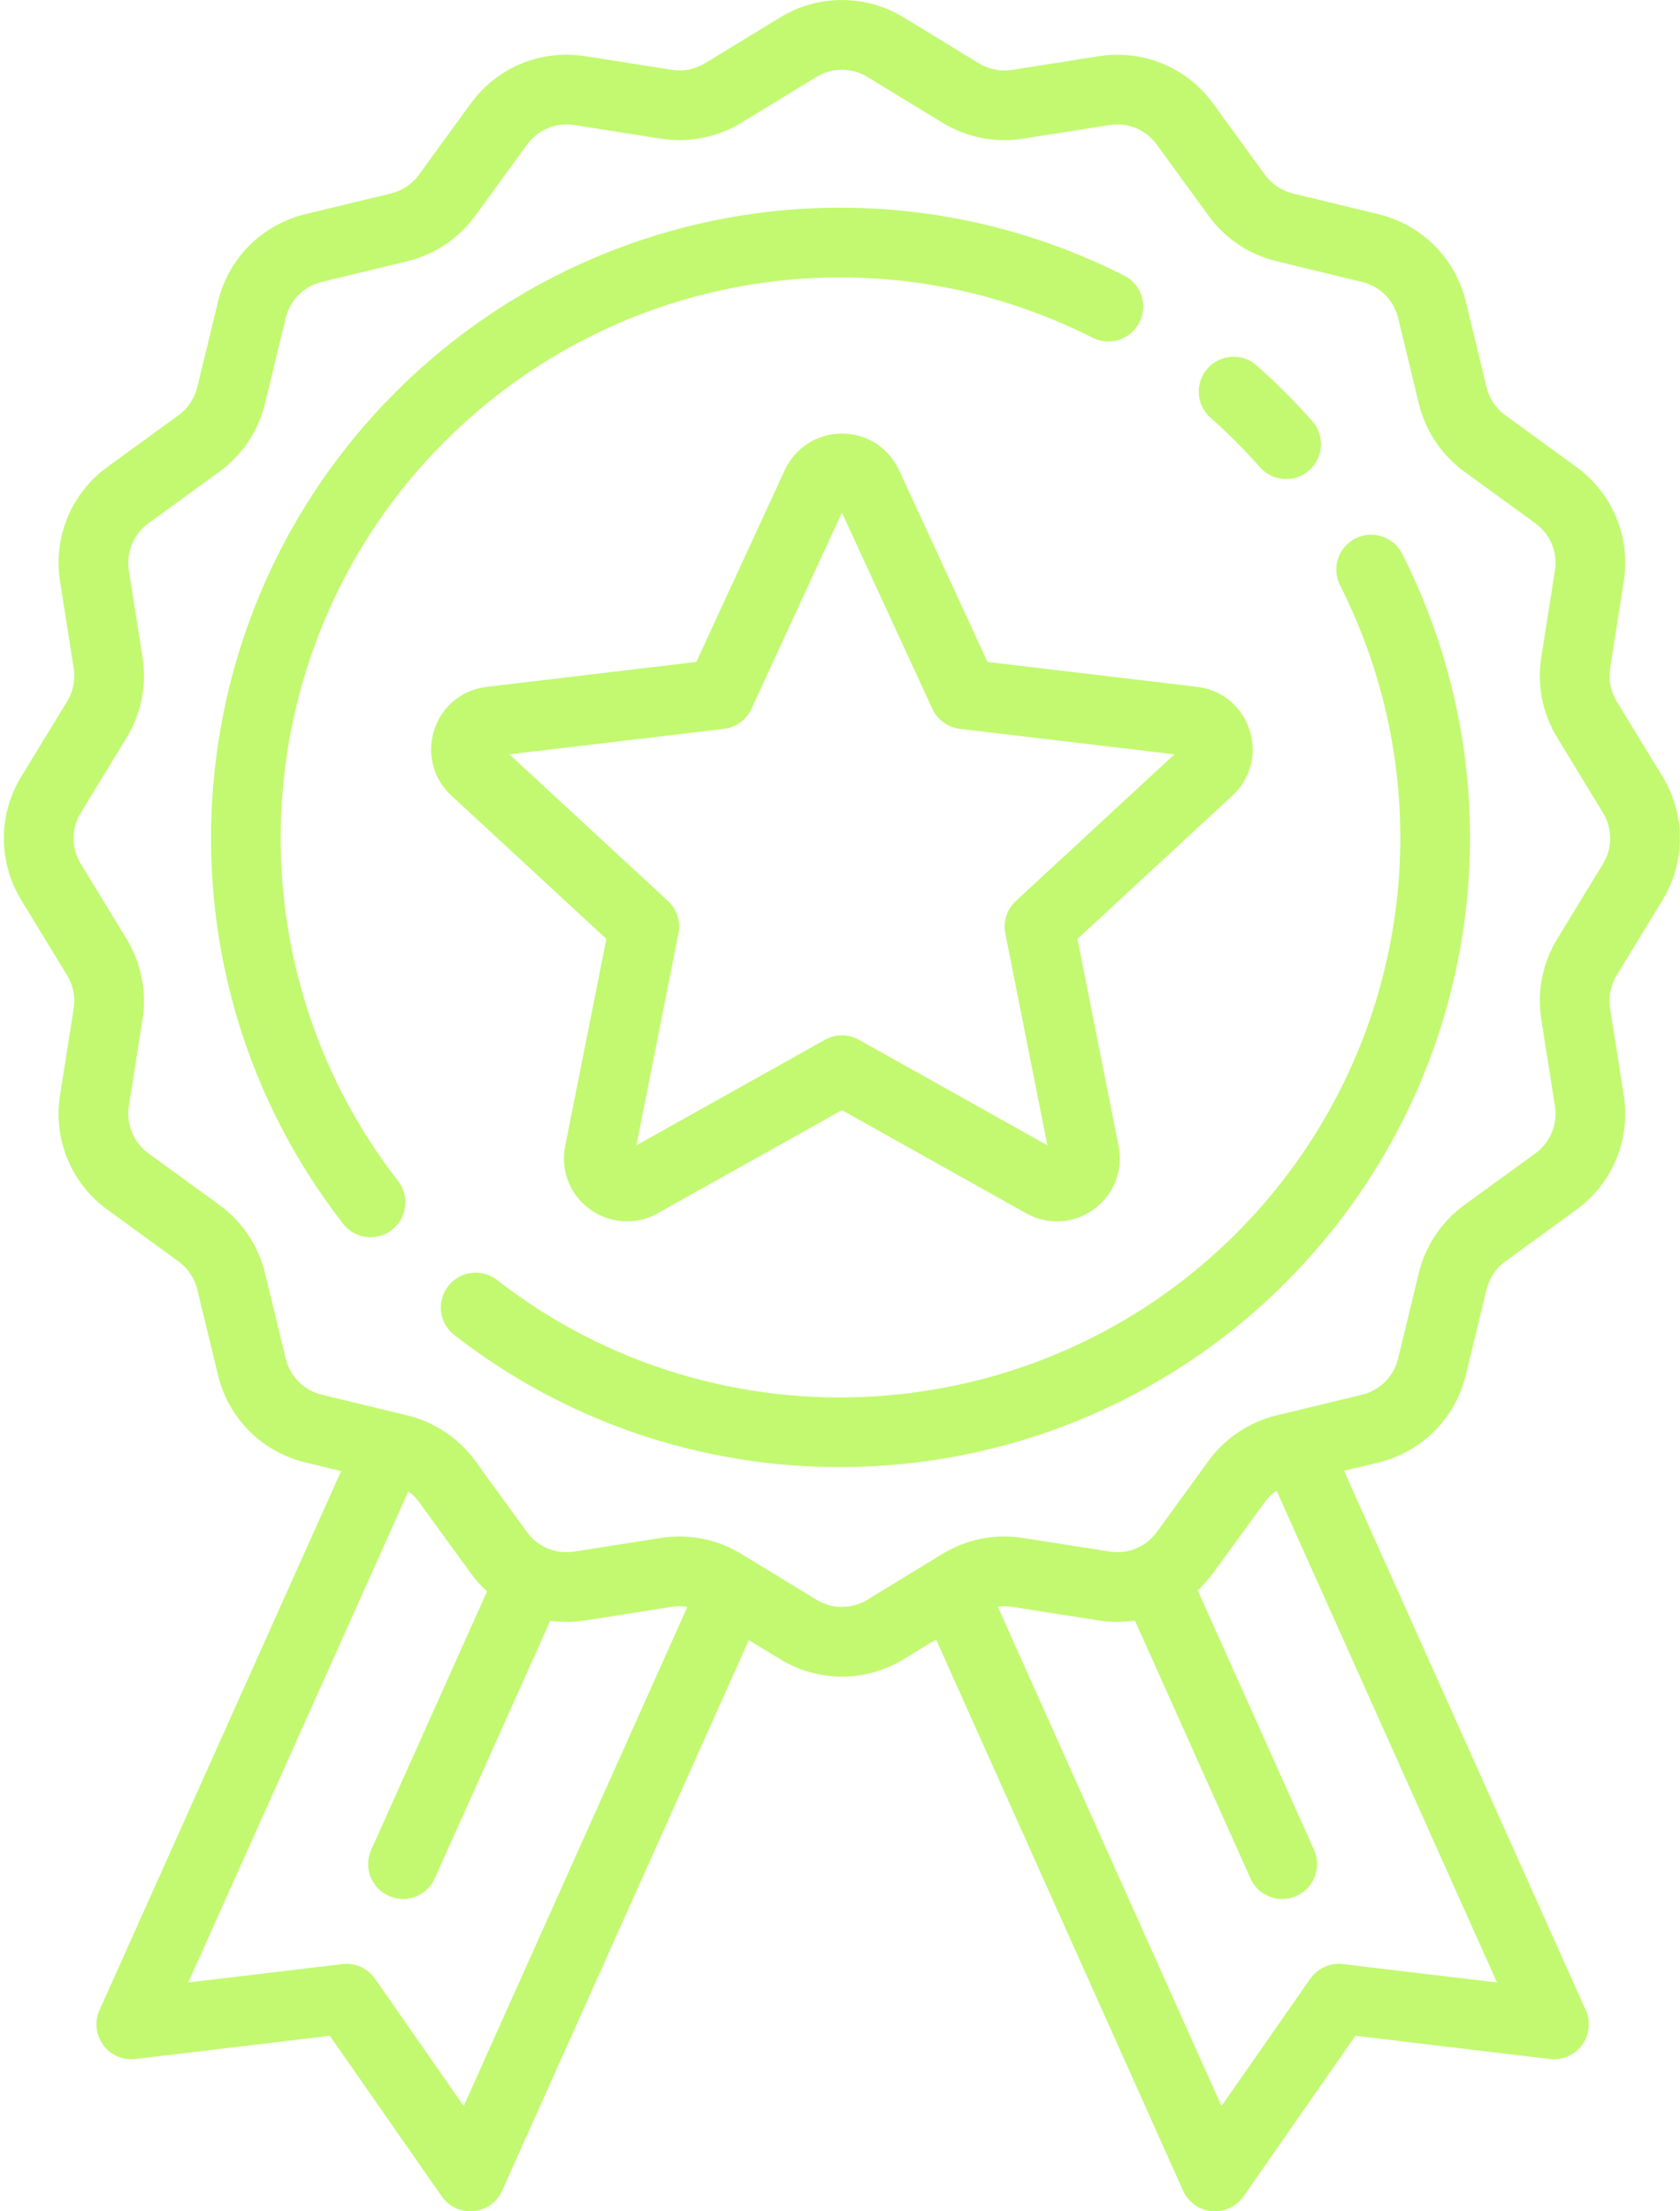
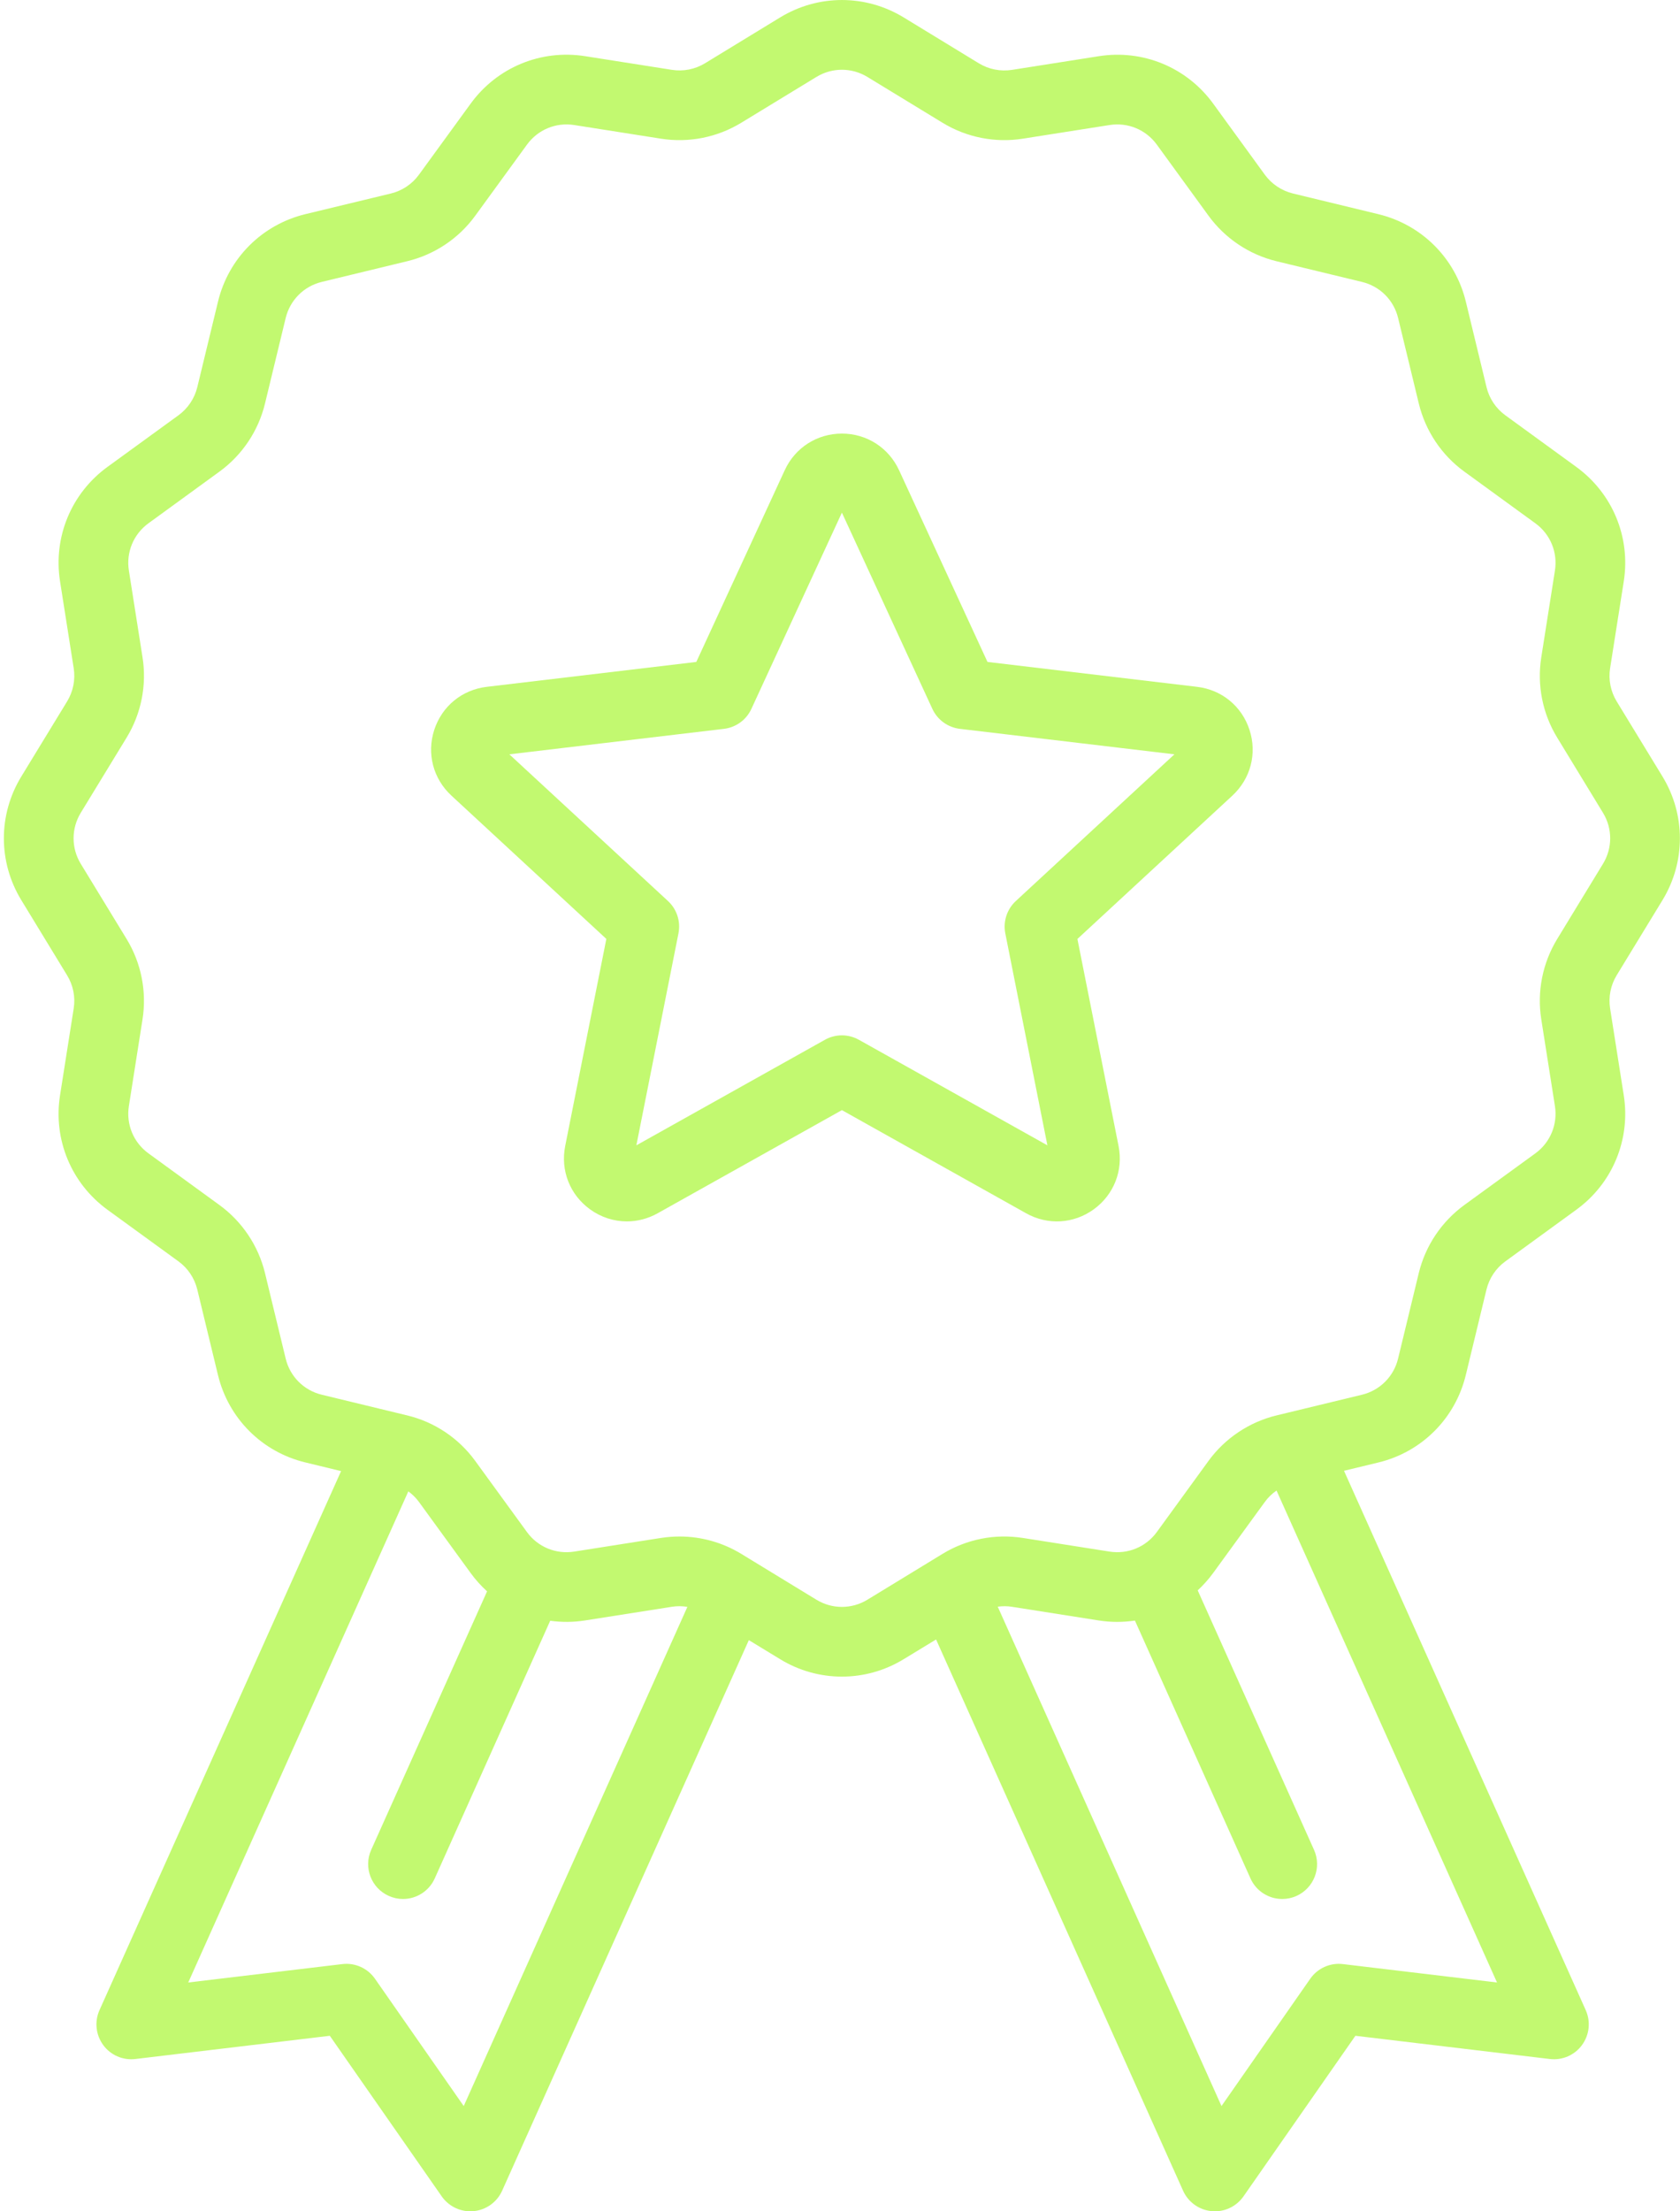
<svg xmlns="http://www.w3.org/2000/svg" width="38px" height="50px" viewBox="0 0 38 50" version="1.1">
  <title>003-medal</title>
  <desc>Created with Sketch.</desc>
  <g id="Page-1" stroke="none" stroke-width="1" fill="none" fill-rule="evenodd">
    <g id="Artboard" transform="translate(-829, -2503)" fill="#C2F970" fill-rule="nonzero">
      <g id="Group-31" transform="translate(-1, 1964)">
        <g id="Group-37" transform="translate(263, 357)">
          <g id="Group-13" transform="translate(557, 9)">
            <g id="003-medal" transform="translate(10, 173)">
-               <path d="M25.425,6.23 C19.926,3.451 13.3,4.514 8.94,8.874 C3.872,13.942 3.365,22.023 7.76,27.67 C7.916,27.87 8.148,27.975 8.383,27.975 C8.552,27.975 8.722,27.92 8.866,27.808 C9.209,27.541 9.271,27.046 9.004,26.703 C5.096,21.681 5.548,14.495 10.054,9.988 C13.932,6.11 19.824,5.165 24.715,7.637 C25.103,7.833 25.577,7.677 25.773,7.289 C25.97,6.9 25.814,6.426 25.425,6.23 Z" id="Path" />
-               <path d="M31.717,12.523 C31.521,12.135 31.047,11.979 30.659,12.175 C30.27,12.371 30.114,12.845 30.311,13.234 C32.78,18.124 31.835,24.015 27.958,27.892 C23.451,32.398 16.265,32.85 11.243,28.942 C10.9,28.675 10.405,28.737 10.138,29.08 C9.87,29.423 9.932,29.918 10.276,30.186 C12.848,32.188 15.926,33.173 18.993,33.173 C22.66,33.173 26.313,31.765 29.072,29.006 C33.432,24.646 34.495,18.023 31.717,12.523 Z" id="Path" />
-               <path d="M29.682,9.522 C29.486,9.301 29.281,9.083 29.072,8.874 C28.863,8.665 28.645,8.46 28.424,8.264 C28.098,7.976 27.6,8.007 27.312,8.333 C27.023,8.659 27.054,9.157 27.38,9.445 C27.577,9.619 27.771,9.802 27.958,9.988 C28.144,10.175 28.327,10.369 28.501,10.566 C28.656,10.742 28.873,10.832 29.092,10.832 C29.277,10.832 29.463,10.767 29.613,10.634 C29.939,10.346 29.97,9.848 29.682,9.522 Z" id="Path" />
              <path d="M37.604,20.353 C38.129,19.491 38.129,18.42 37.604,17.558 L36.567,15.858 C36.431,15.634 36.378,15.368 36.419,15.109 L36.728,13.146 C36.885,12.145 36.474,11.154 35.655,10.558 L34.049,9.39 C33.836,9.235 33.685,9.009 33.624,8.754 L33.156,6.821 C32.918,5.839 32.16,5.081 31.178,4.843 L29.245,4.375 C28.99,4.313 28.764,4.162 28.609,3.95 L27.441,2.343 C26.845,1.524 25.853,1.113 24.853,1.271 L22.889,1.58 C22.63,1.62 22.364,1.568 22.14,1.431 L20.44,0.394 C19.578,-0.131 18.508,-0.131 17.646,0.394 L15.946,1.431 C15.722,1.567 15.456,1.62 15.197,1.579 L13.233,1.27 C12.233,1.113 11.242,1.524 10.646,2.343 L9.477,3.949 C9.323,4.162 9.097,4.313 8.842,4.375 L6.908,4.842 C5.926,5.08 5.168,5.838 4.931,6.82 L4.463,8.753 C4.401,9.009 4.25,9.234 4.038,9.389 L2.431,10.557 C1.612,11.153 1.201,12.144 1.358,13.145 L1.667,15.109 C1.708,15.368 1.655,15.634 1.519,15.858 L0.482,17.558 C-0.044,18.42 -0.044,19.491 0.482,20.353 L1.518,22.053 C1.655,22.277 1.708,22.543 1.667,22.802 L1.358,24.765 C1.2,25.765 1.612,26.757 2.43,27.353 L4.037,28.521 C4.249,28.675 4.4,28.901 4.462,29.156 L4.93,31.09 C5.168,32.072 5.925,32.83 6.907,33.067 L7.715,33.263 L2.25,45.452 C2.134,45.711 2.167,46.012 2.335,46.241 C2.503,46.47 2.781,46.59 3.063,46.556 L7.46,46.031 L9.992,49.663 C10.141,49.875 10.383,50 10.639,50 C10.663,50 10.688,49.999 10.713,49.996 C10.995,49.97 11.242,49.793 11.358,49.534 L16.938,37.085 L17.646,37.516 C18.076,37.779 18.56,37.91 19.043,37.91 C19.526,37.91 20.009,37.779 20.44,37.516 L21.173,37.07 L26.76,49.534 C26.876,49.793 27.123,49.97 27.406,49.996 C27.43,49.999 27.455,50 27.479,50 C27.735,50 27.977,49.875 28.126,49.663 L30.658,46.031 L35.055,46.556 C35.337,46.59 35.615,46.47 35.783,46.241 C35.951,46.012 35.984,45.711 35.868,45.452 L30.4,33.256 L31.178,33.068 C32.159,32.831 32.917,32.073 33.155,31.091 L33.623,29.157 C33.685,28.902 33.836,28.676 34.048,28.522 L35.655,27.353 C36.474,26.758 36.885,25.766 36.728,24.766 L36.419,22.802 C36.378,22.543 36.431,22.277 36.567,22.053 L37.604,20.353 Z M10.489,47.62 L8.482,44.742 C8.315,44.503 8.031,44.375 7.742,44.41 L4.258,44.826 L9.236,33.721 C9.327,33.788 9.409,33.868 9.476,33.96 L10.645,35.567 C10.756,35.72 10.881,35.858 11.017,35.982 L8.396,41.827 C8.218,42.224 8.396,42.69 8.793,42.868 C8.898,42.915 9.007,42.938 9.115,42.938 C9.416,42.938 9.703,42.764 9.834,42.472 L12.445,36.647 C12.702,36.682 12.967,36.682 13.232,36.64 L15.196,36.331 C15.314,36.312 15.433,36.314 15.548,36.333 L10.489,47.62 Z M33.861,44.826 L30.376,44.41 C30.087,44.375 29.803,44.503 29.636,44.742 L27.629,47.62 L22.568,36.329 C22.674,36.314 22.782,36.314 22.889,36.331 L24.852,36.64 C25.129,36.684 25.404,36.682 25.671,36.643 L28.284,42.472 C28.415,42.764 28.702,42.938 29.003,42.938 C29.111,42.938 29.22,42.916 29.325,42.869 C29.722,42.691 29.9,42.224 29.722,41.827 L27.091,35.96 C27.218,35.842 27.335,35.711 27.44,35.568 L28.609,33.961 C28.682,33.86 28.772,33.773 28.874,33.703 L33.861,44.826 Z M36.258,19.532 L35.222,21.232 C34.891,21.775 34.763,22.419 34.862,23.047 L35.171,25.01 C35.236,25.423 35.066,25.833 34.728,26.079 L33.121,27.247 C32.607,27.622 32.241,28.168 32.091,28.787 L31.623,30.72 C31.525,31.125 31.212,31.438 30.807,31.536 L28.873,32.004 C28.255,32.154 27.708,32.52 27.334,33.034 L26.166,34.641 C25.92,34.979 25.511,35.148 25.097,35.083 L23.134,34.774 C22.506,34.676 21.862,34.803 21.32,35.134 L19.62,36.171 C19.264,36.388 18.822,36.388 18.466,36.171 L16.766,35.134 C16.343,34.876 15.858,34.742 15.368,34.742 C15.229,34.742 15.09,34.753 14.951,34.774 L12.988,35.083 C12.574,35.148 12.165,34.979 11.919,34.641 L10.75,33.034 C10.376,32.519 9.83,32.153 9.211,32.004 L7.278,31.536 C6.872,31.438 6.56,31.125 6.462,30.72 L5.994,28.786 C5.844,28.168 5.478,27.621 4.964,27.247 L3.357,26.078 C3.019,25.832 2.85,25.423 2.915,25.01 L3.224,23.046 C3.322,22.419 3.195,21.775 2.864,21.232 L1.827,19.532 C1.61,19.176 1.61,18.734 1.827,18.378 L2.864,16.678 C3.195,16.136 3.323,15.491 3.224,14.864 L2.915,12.9 C2.85,12.487 3.02,12.078 3.358,11.832 L4.965,10.663 C5.479,10.289 5.845,9.742 5.994,9.124 L6.462,7.19 C6.561,6.785 6.873,6.472 7.279,6.374 L9.212,5.906 C9.831,5.757 10.377,5.391 10.751,4.876 L11.92,3.27 C12.166,2.932 12.575,2.762 12.988,2.827 L14.952,3.136 C15.579,3.235 16.224,3.107 16.766,2.776 L18.466,1.74 C18.822,1.523 19.264,1.523 19.62,1.74 L21.32,2.776 C21.862,3.107 22.507,3.235 23.134,3.136 L25.098,2.827 C25.511,2.762 25.92,2.932 26.166,3.27 L27.335,4.877 C27.709,5.391 28.256,5.757 28.874,5.907 L30.808,6.375 C31.213,6.473 31.526,6.785 31.624,7.191 L32.092,9.124 C32.242,9.743 32.607,10.29 33.122,10.664 L34.728,11.832 C35.067,12.078 35.236,12.488 35.171,12.901 L34.862,14.864 C34.763,15.492 34.891,16.136 35.222,16.678 L36.258,18.378 C36.475,18.734 36.475,19.176 36.258,19.532 Z" id="Shape" />
              <path d="M28.263,16.504 C28.09,15.969 27.635,15.596 27.077,15.53 L22.336,14.967 L20.336,10.632 C20.1,10.122 19.605,9.804 19.043,9.804 C18.481,9.804 17.985,10.122 17.75,10.632 L15.75,14.967 L11.009,15.53 C10.45,15.596 9.996,15.969 9.822,16.504 C9.649,17.038 9.797,17.607 10.21,17.989 L13.715,21.23 L12.784,25.913 C12.675,26.465 12.889,27.012 13.344,27.343 C13.595,27.525 13.886,27.617 14.179,27.617 C14.417,27.617 14.657,27.556 14.876,27.433 L19.043,25.101 L23.209,27.433 C23.699,27.708 24.286,27.673 24.741,27.343 C25.196,27.012 25.41,26.465 25.301,25.913 L24.37,21.231 L27.876,17.989 C28.288,17.607 28.437,17.038 28.263,16.504 Z M22.977,20.373 C22.776,20.559 22.686,20.836 22.739,21.105 L23.691,25.897 L19.428,23.511 C19.308,23.444 19.175,23.41 19.043,23.41 C18.91,23.41 18.777,23.444 18.658,23.511 L14.394,25.897 L15.346,21.105 C15.4,20.836 15.31,20.559 15.109,20.373 L11.521,17.056 L16.374,16.48 C16.646,16.448 16.882,16.277 16.996,16.028 L19.043,11.591 L21.089,16.028 C21.204,16.277 21.44,16.448 21.712,16.48 L26.564,17.056 L22.977,20.373 Z" id="Shape" />
            </g>
          </g>
        </g>
      </g>
    </g>
  </g>
</svg>